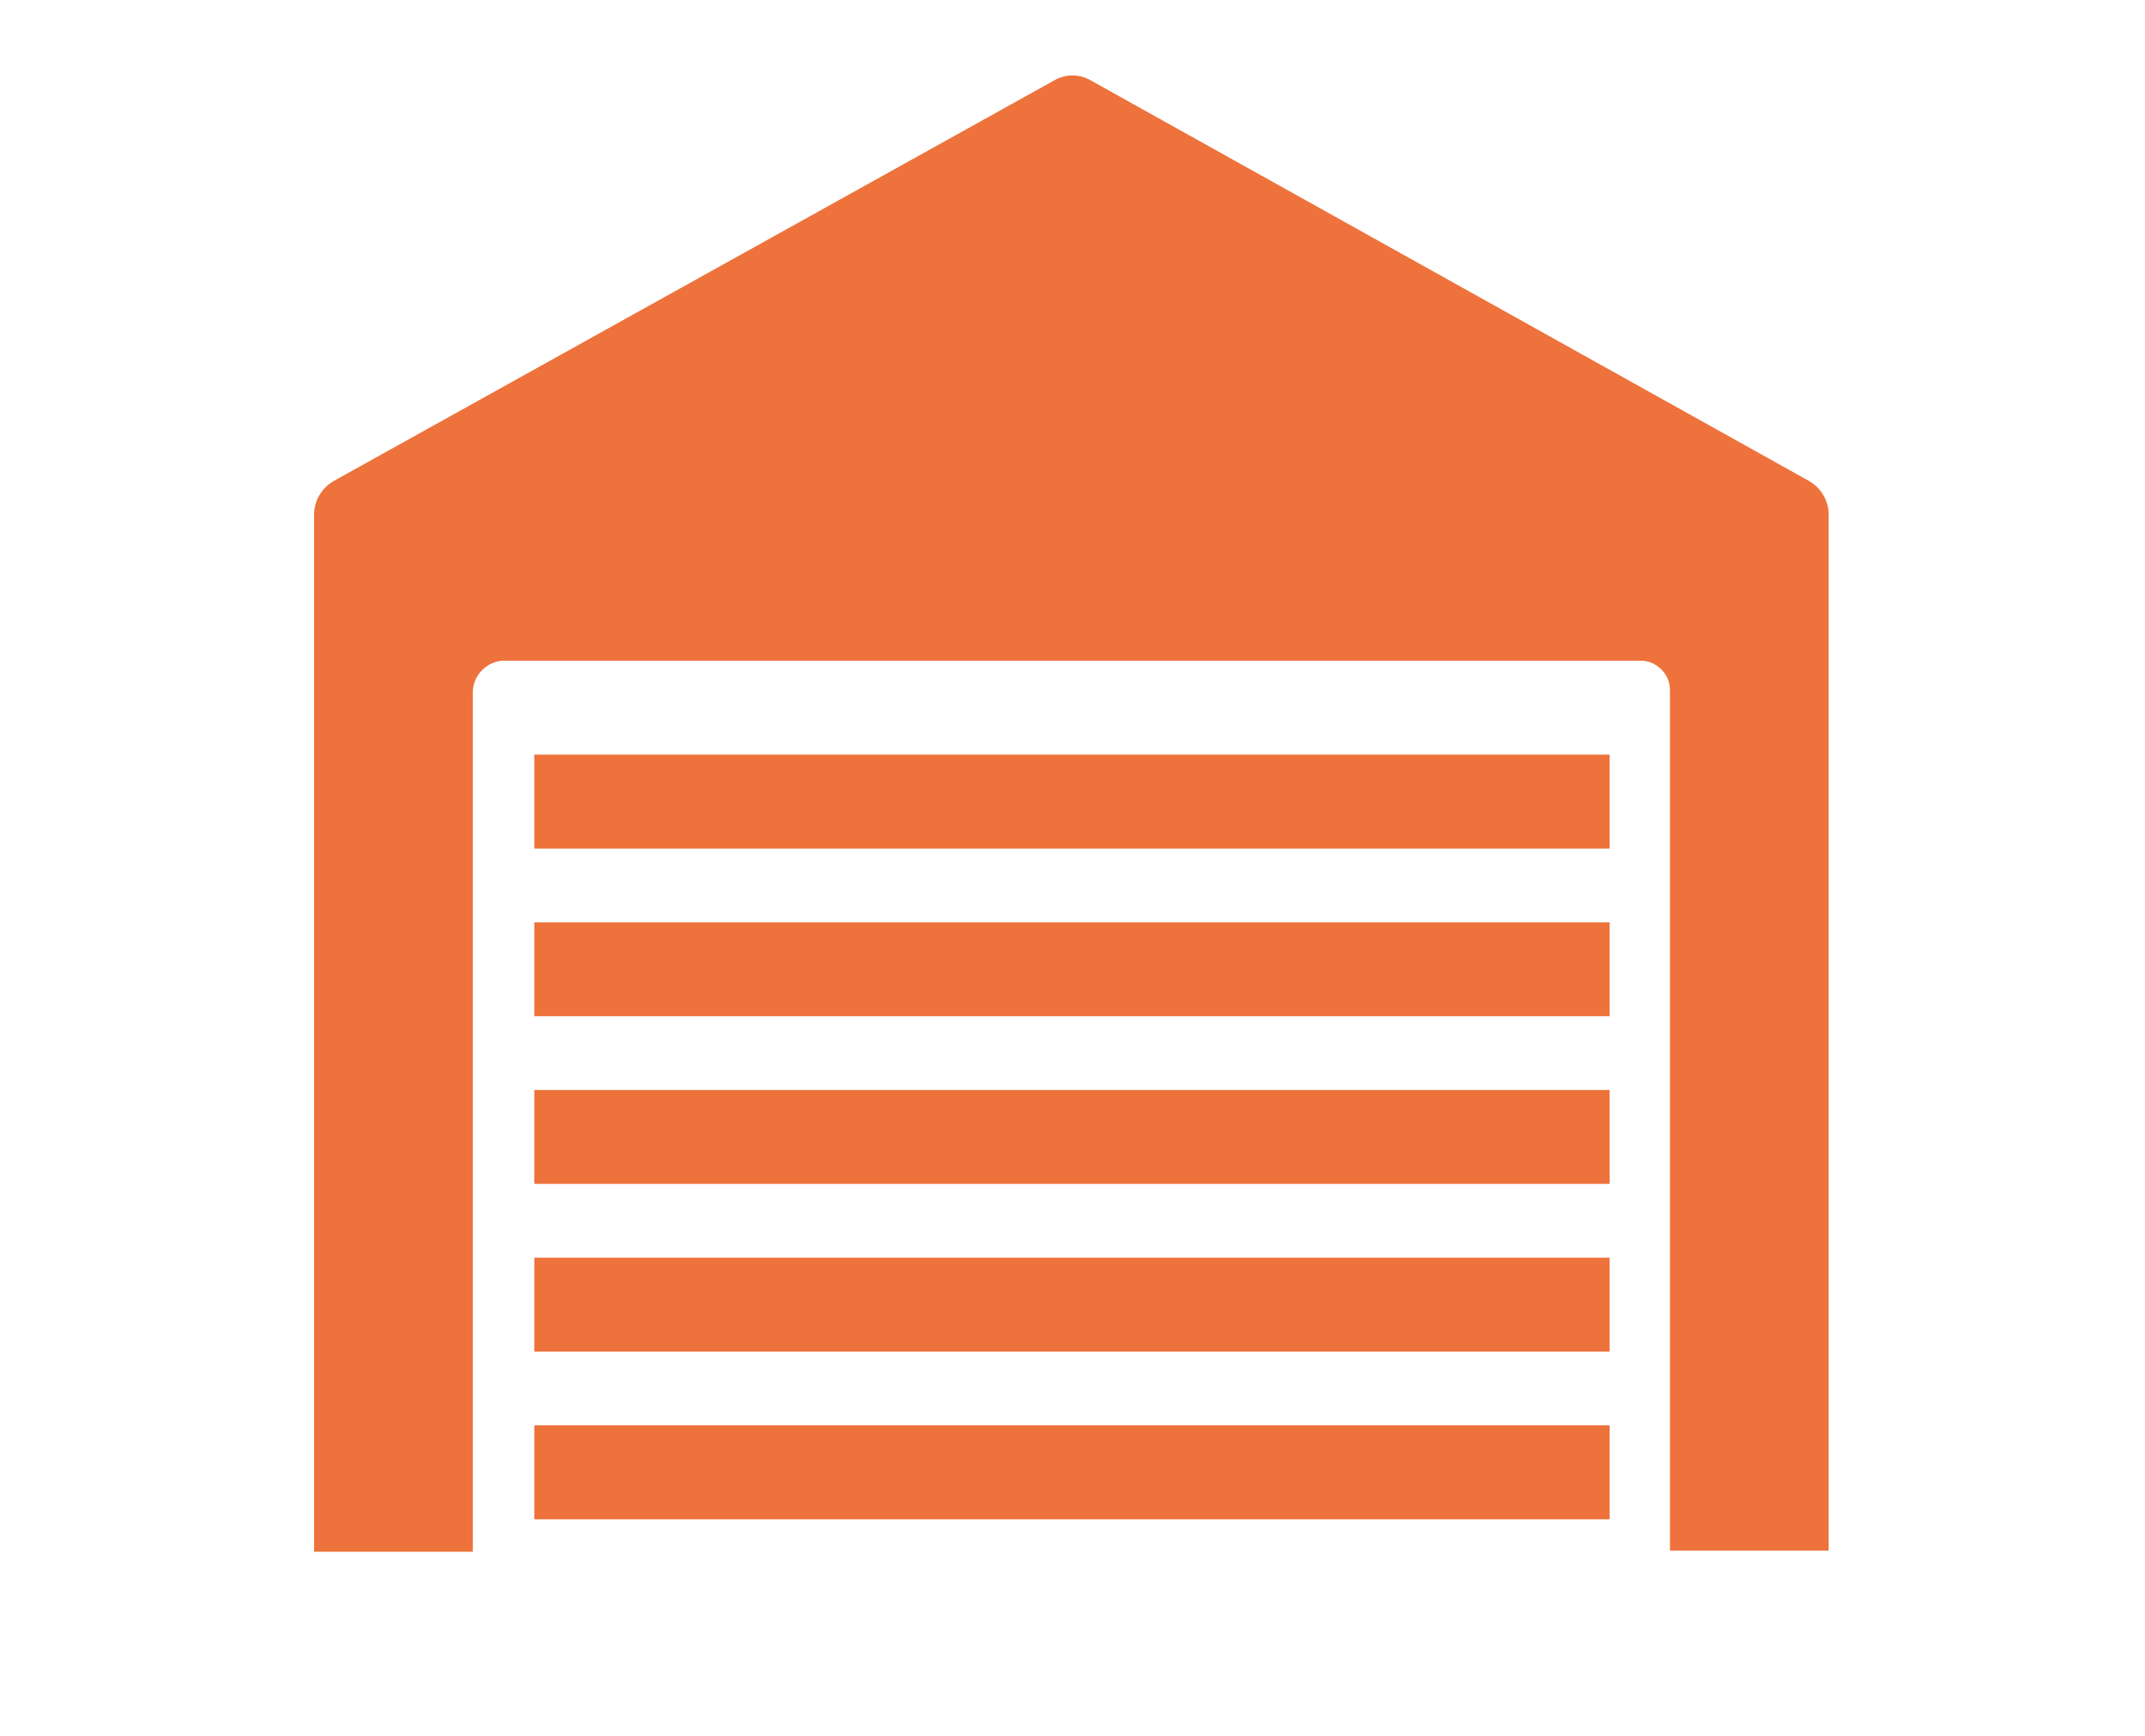
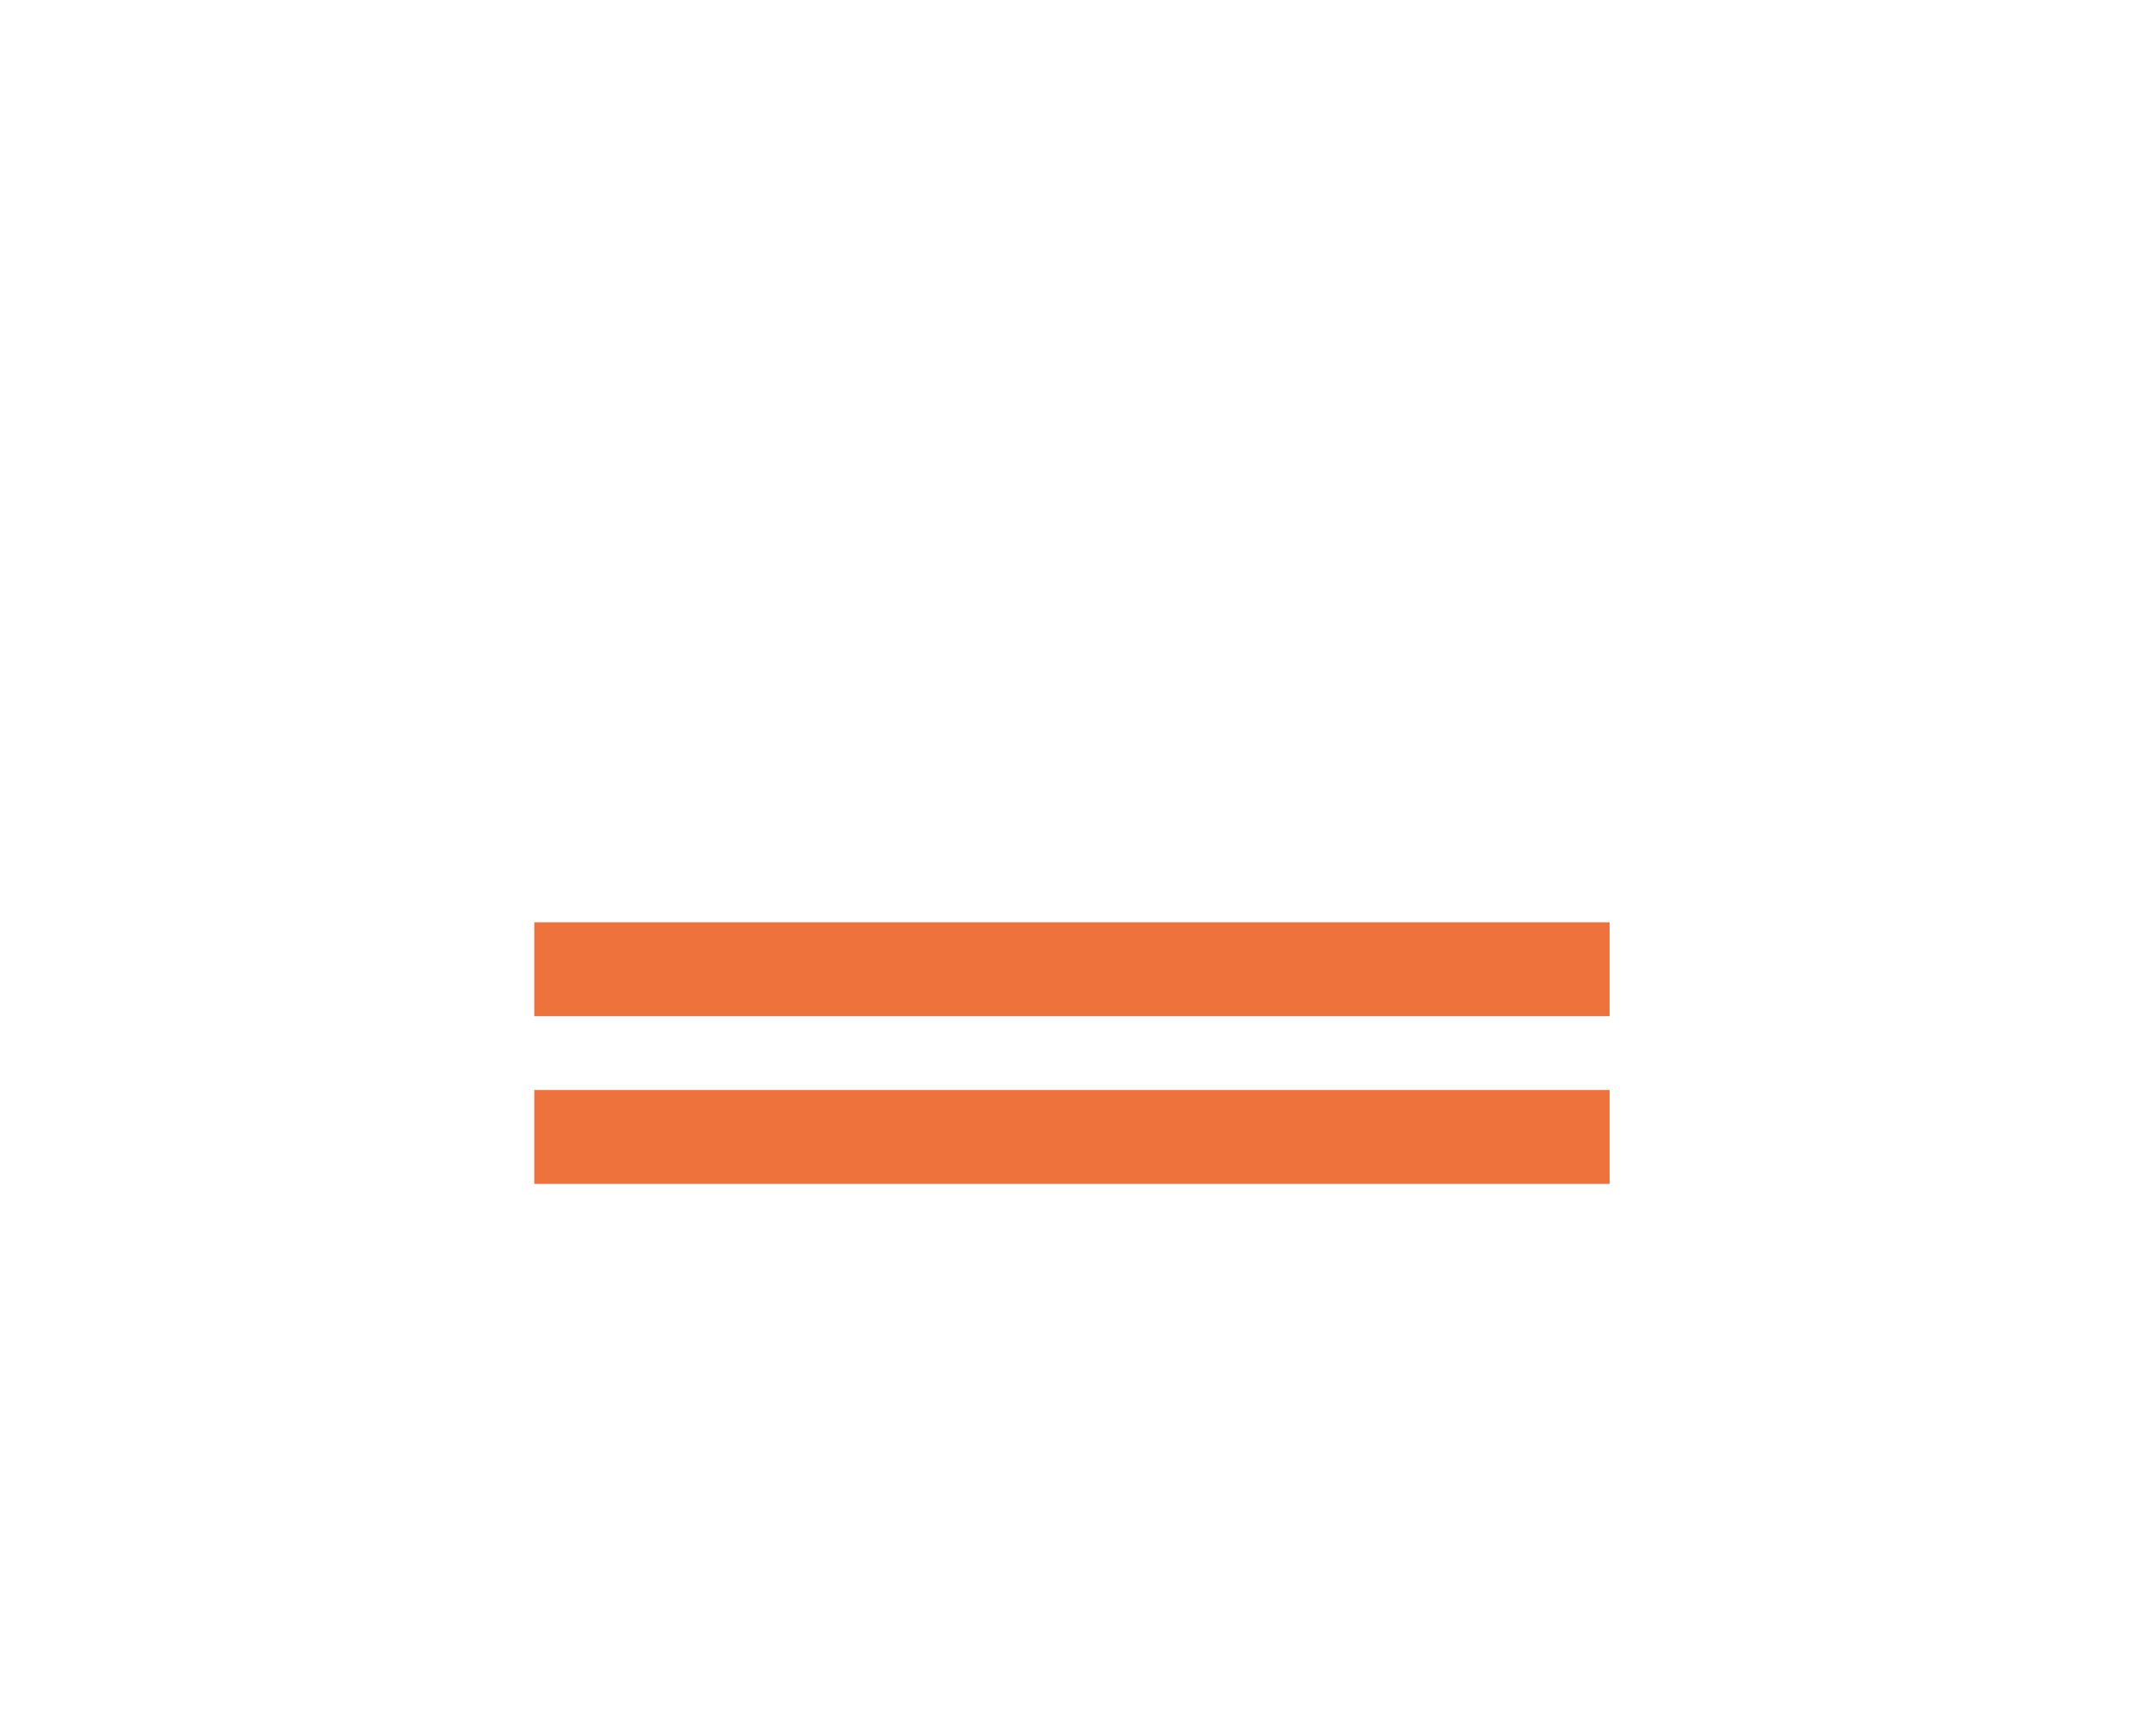
<svg xmlns="http://www.w3.org/2000/svg" version="1.1" x="0px" y="0px" viewBox="0 0 191.9 155.3" style="enable-background:new 0 0 191.9 155.3;" xml:space="preserve">
  <style type="text/css">
	.st0{fill:#EE723B;}
</style>
  <g id="Layer_2">
</g>
  <g id="Layer_1">
    <g>
-       <path class="st0" d="M94.3,7.2L29.9,43c-1.1,0.6-1.8,1.8-1.8,3v92.8h14.2V61.9c0-1.5,1.3-2.8,2.8-2.8h101.7c1.4,0,2.6,1.2,2.6,2.6    v77h14.2V46c0-1.2-0.7-2.4-1.8-3L97.6,7.2C96.6,6.6,95.3,6.6,94.3,7.2z" />
-       <rect x="47.8" y="67.5" class="st0" width="96.2" height="8.4" />
      <rect x="47.8" y="82.5" class="st0" width="96.2" height="8.4" />
      <rect x="47.8" y="97.5" class="st0" width="96.2" height="8.4" />
-       <rect x="47.8" y="112.5" class="st0" width="96.2" height="8.4" />
-       <rect x="47.8" y="127.5" class="st0" width="96.2" height="8.4" />
    </g>
  </g>
</svg>